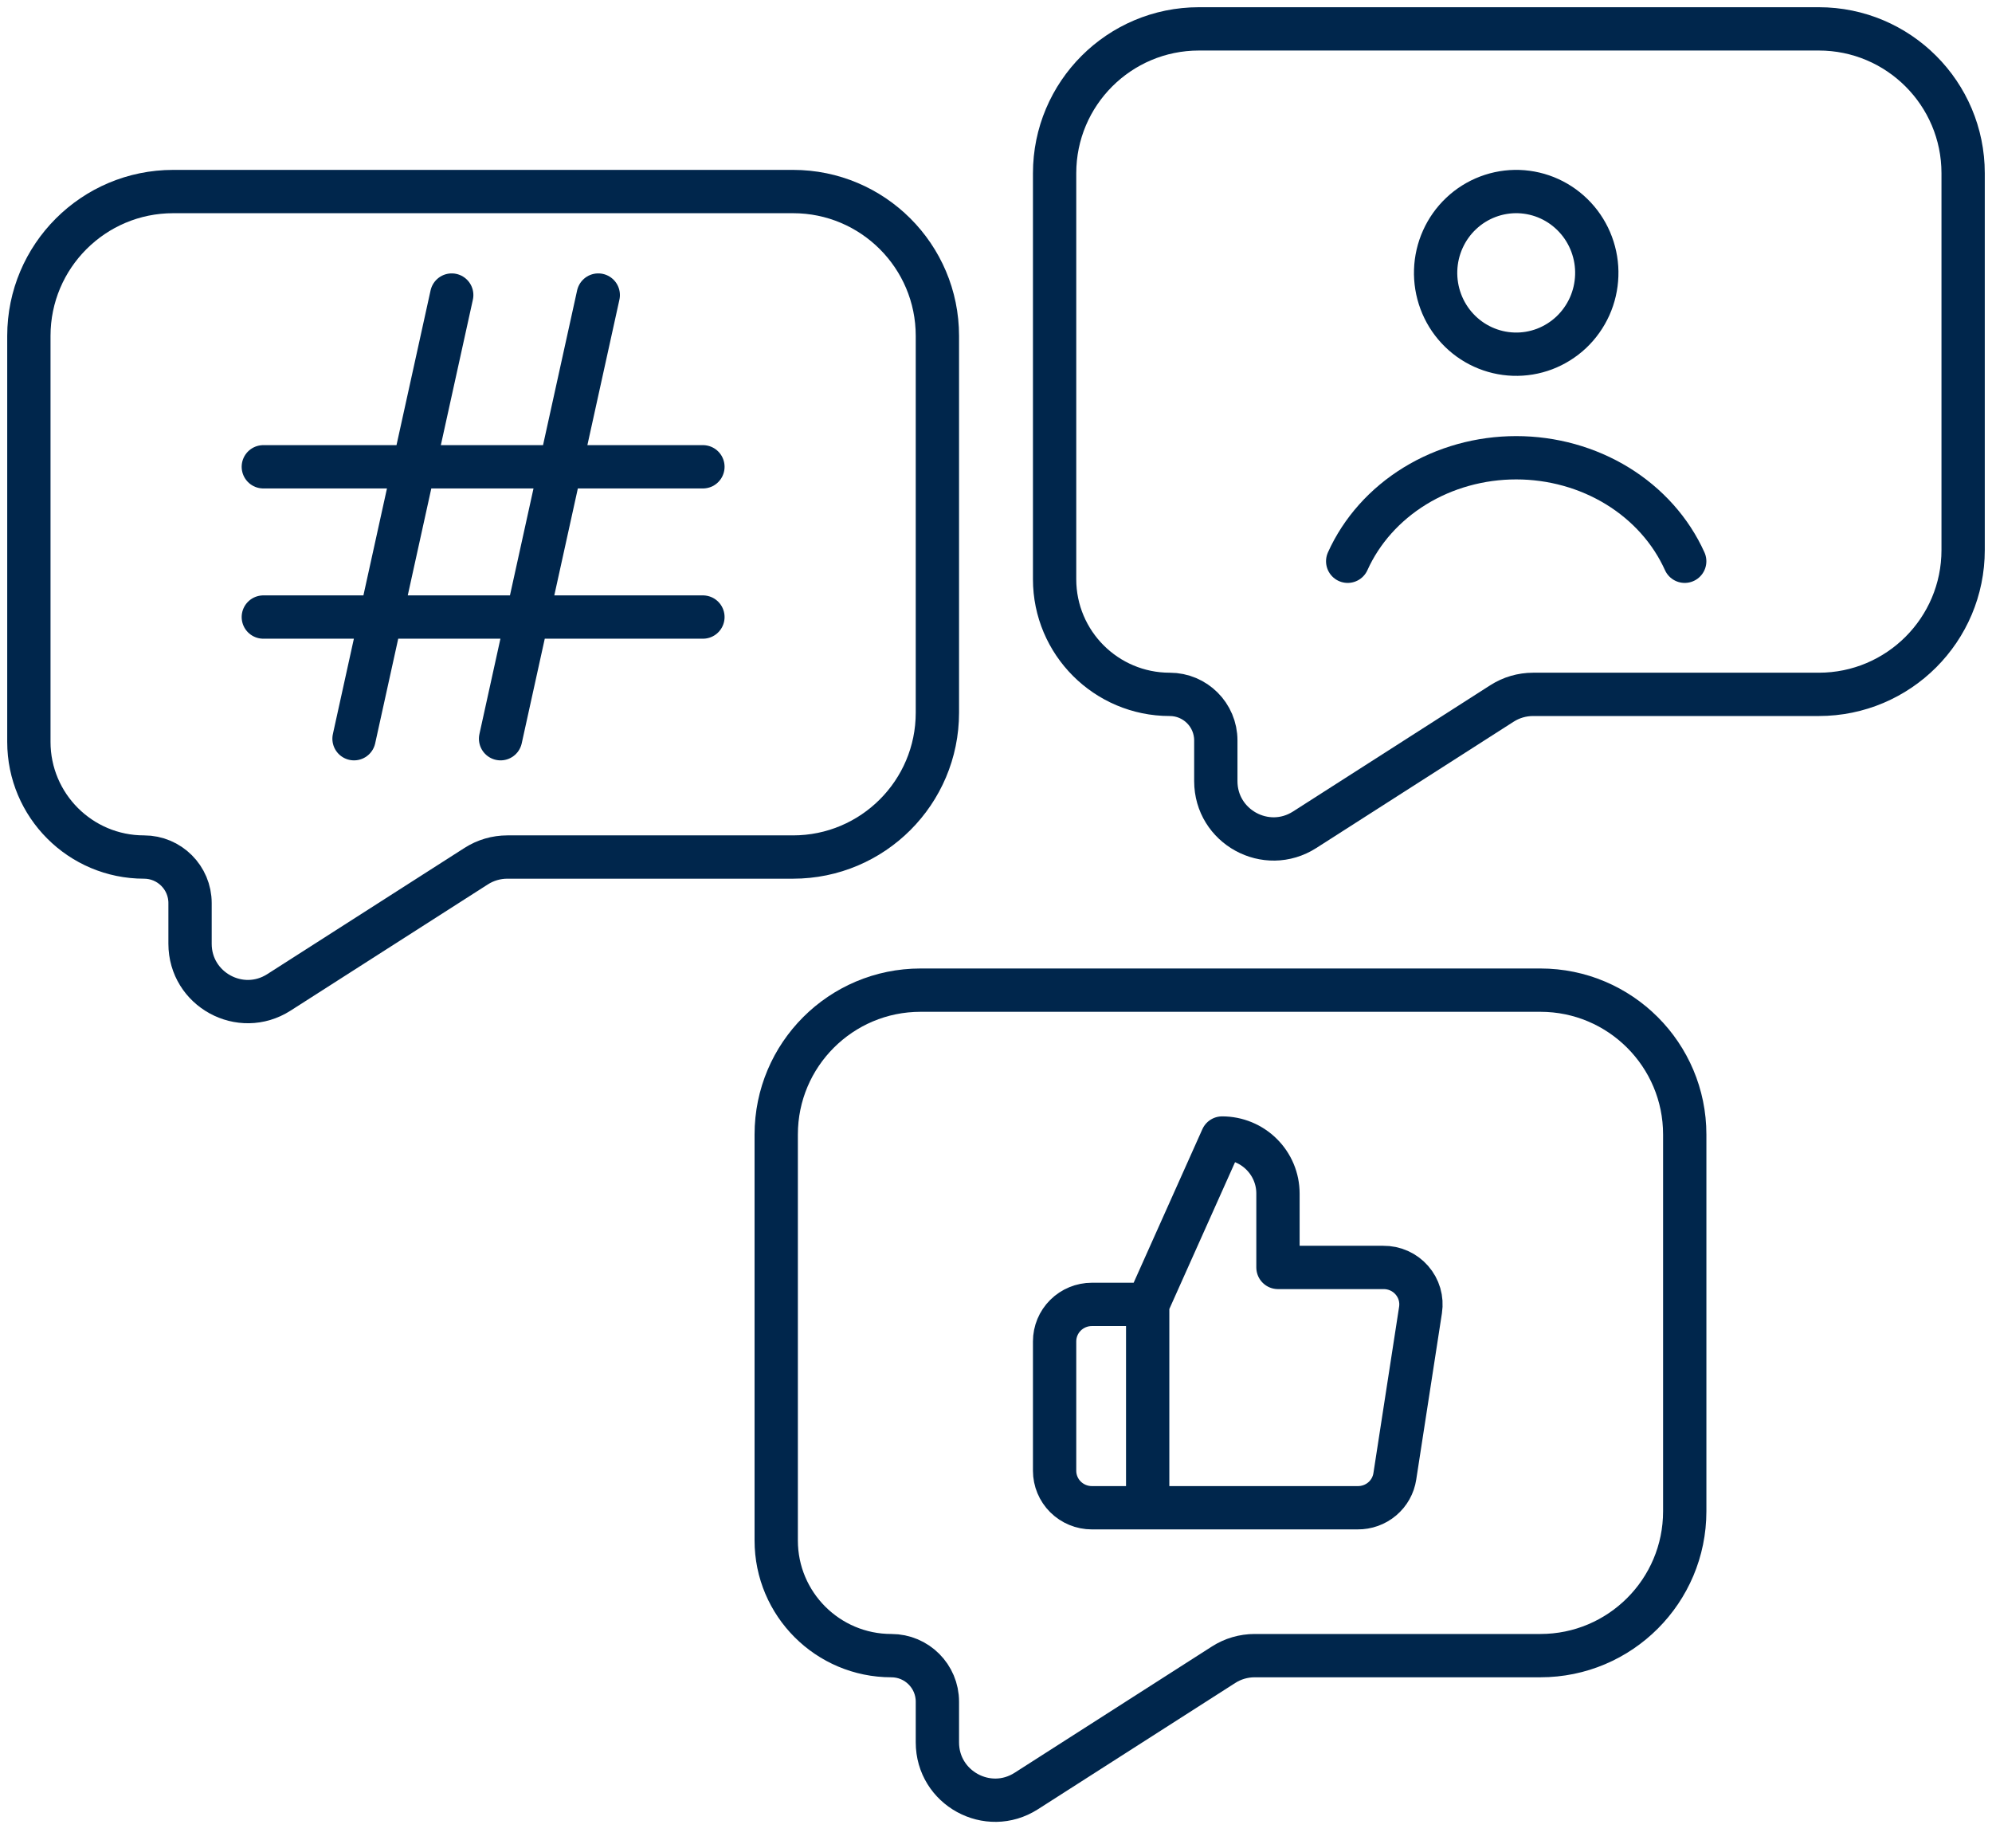
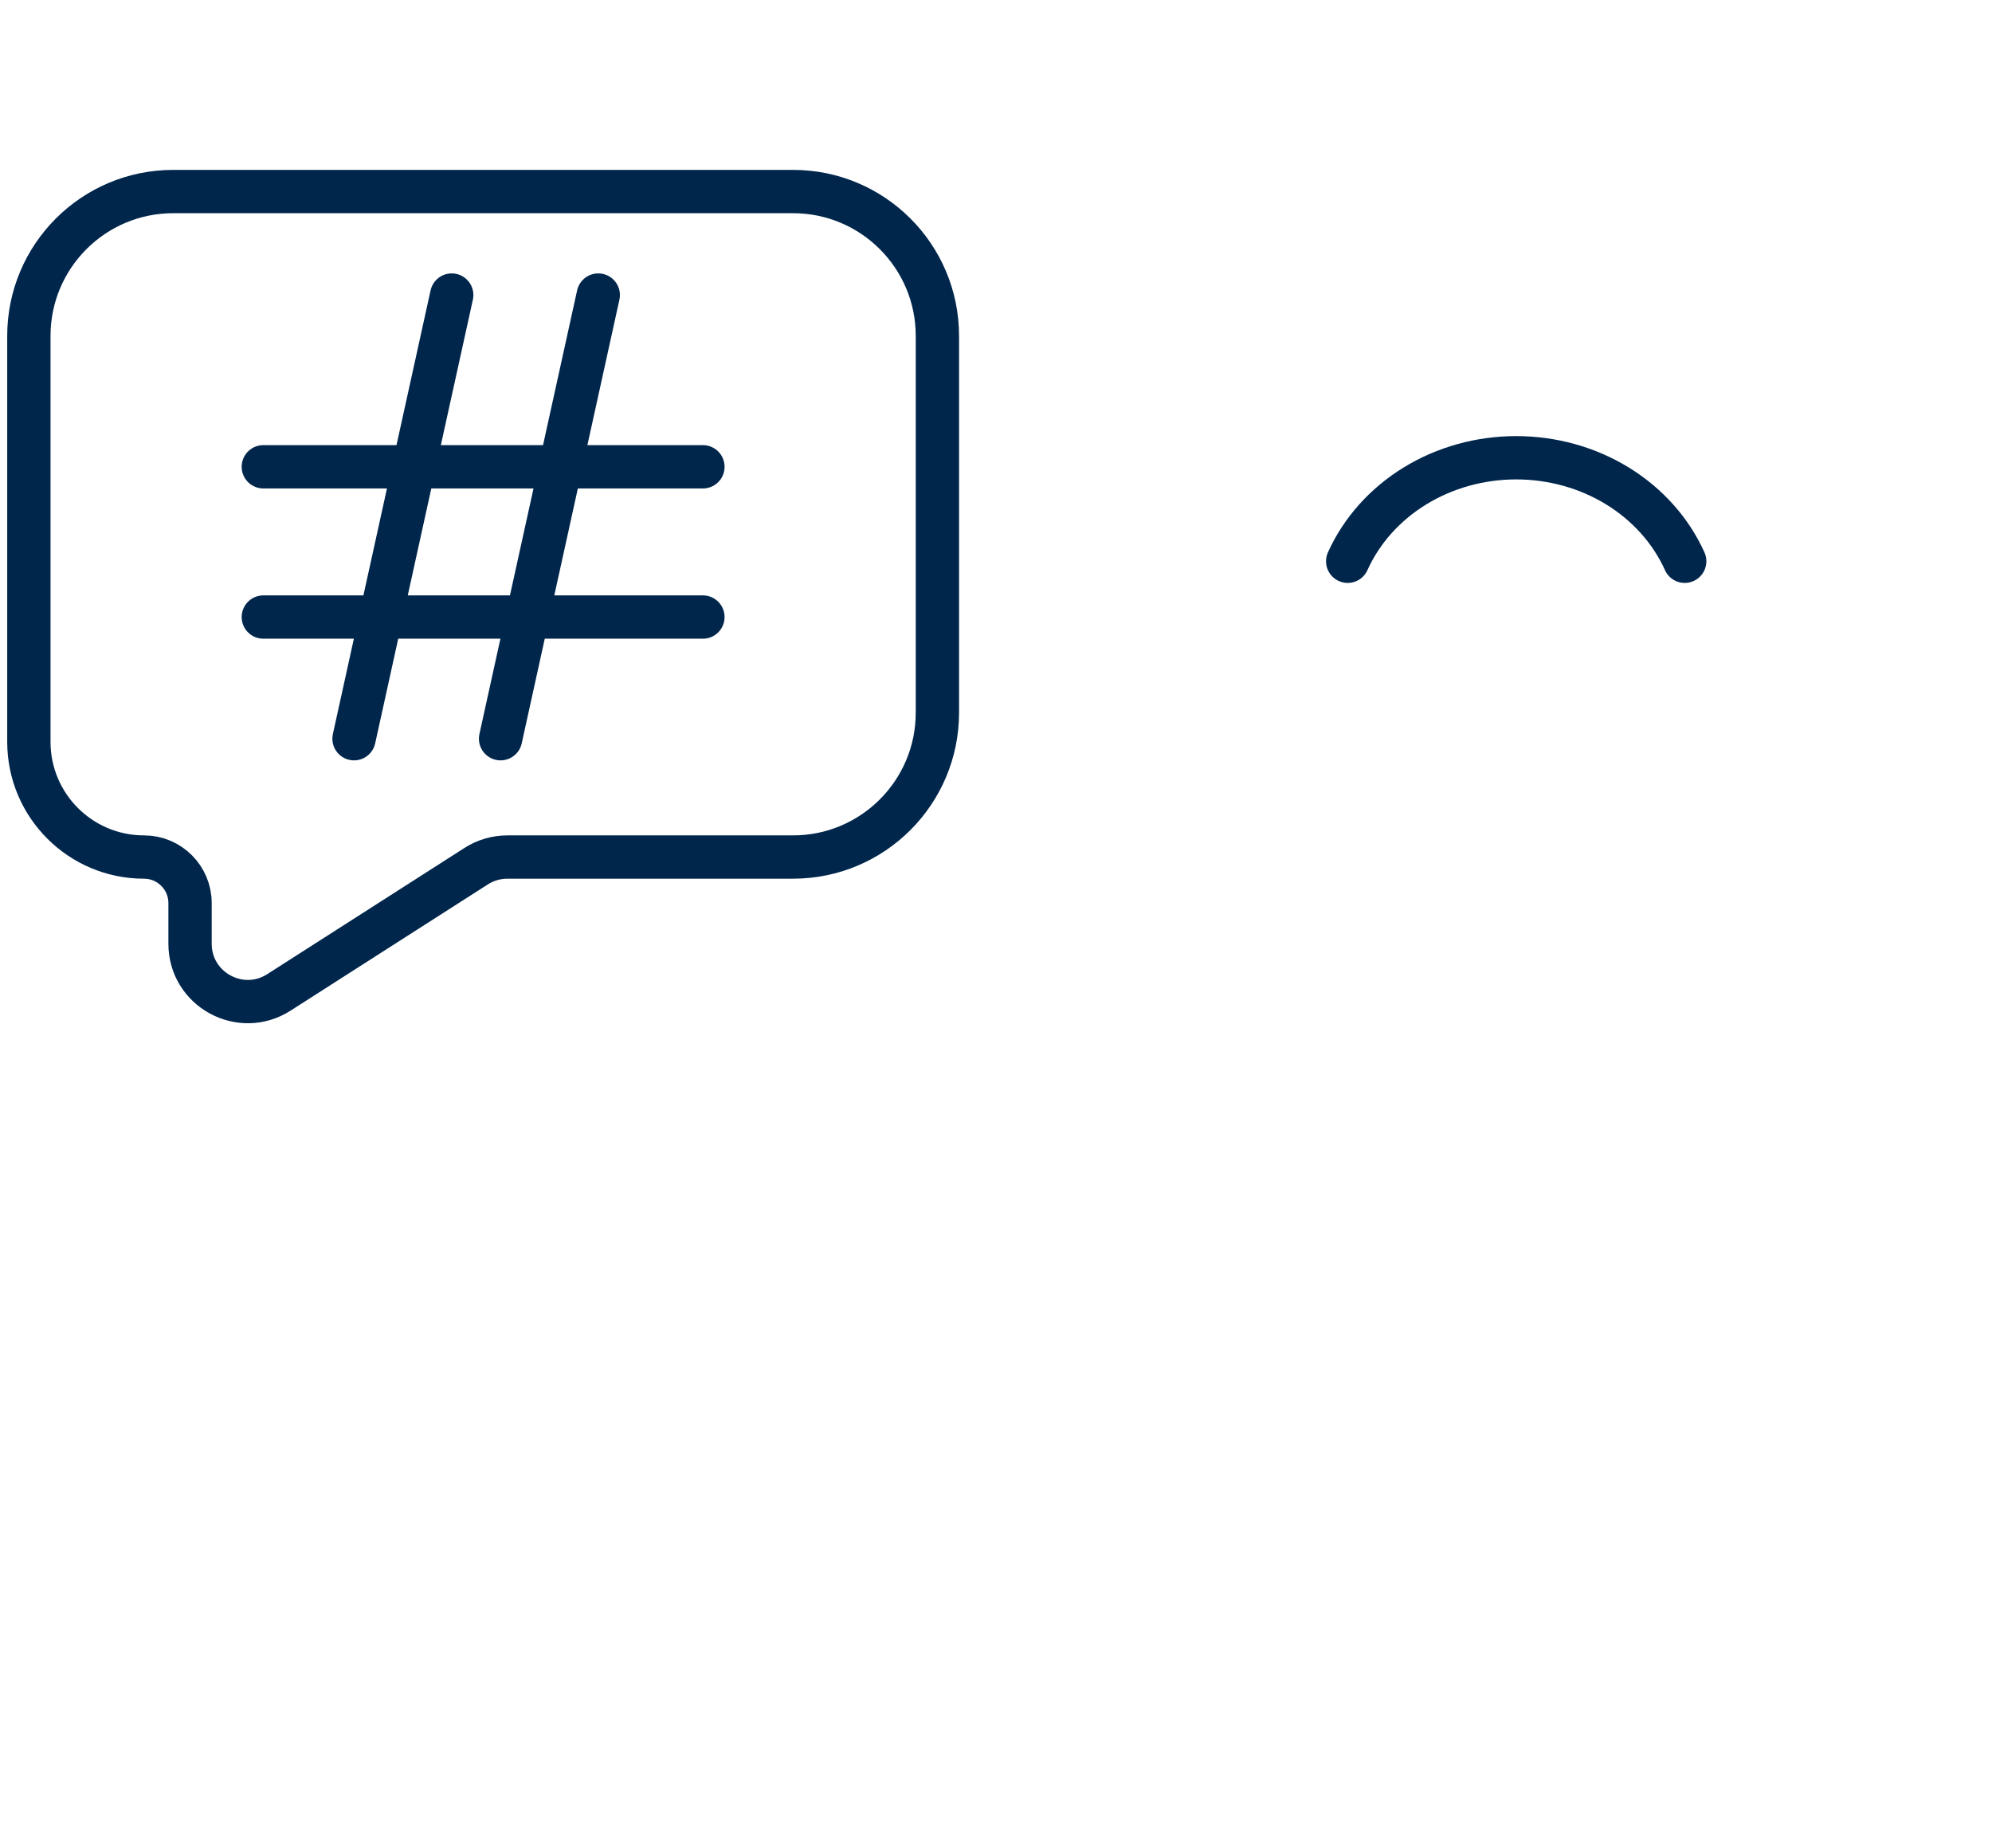
<svg xmlns="http://www.w3.org/2000/svg" width="69" height="64" viewBox="0 0 69 64" fill="none">
  <path d="M1 11.634V25.694C1 27.897 2.786 29.683 4.988 29.683C5.869 29.683 6.583 30.397 6.583 31.278V32.687C6.583 34.267 8.33 35.223 9.661 34.371L16.496 29.998C16.818 29.792 17.192 29.683 17.574 29.683H27.47C30.231 29.683 32.47 27.444 32.47 24.683V11.634C32.47 8.872 30.231 6.634 27.47 6.634H6C3.239 6.634 1 8.872 1 11.634Z" stroke="#00264C" stroke-width="1.5" stroke-linecap="round" />
  <path d="M12.263 25.585L15.647 10.219M20.723 10.219L17.339 25.585M24.348 21.371H9.121M24.348 16.167H9.121" stroke="#00264C" stroke-width="1.5" stroke-linecap="round" />
-   <path d="M36.53 6V20.061C36.53 22.263 38.316 24.049 40.518 24.049C41.399 24.049 42.114 24.763 42.114 25.644V27.053C42.114 28.634 43.86 29.59 45.192 28.738L52.026 24.364C52.348 24.158 52.722 24.049 53.104 24.049H63C65.761 24.049 68 21.81 68 19.049V6C68 3.239 65.761 1 63 1H41.53C38.769 1 36.53 3.239 36.53 6Z" stroke="#00264C" stroke-width="1.5" stroke-linecap="round" />
-   <path d="M49.729 9.358C49.717 9.727 49.777 10.096 49.906 10.442C50.035 10.789 50.23 11.106 50.481 11.376C50.731 11.646 51.032 11.864 51.366 12.016C51.7 12.169 52.06 12.254 52.427 12.266C52.793 12.279 53.158 12.218 53.502 12.088C53.845 11.957 54.159 11.76 54.427 11.508C54.694 11.255 54.91 10.951 55.062 10.614C55.213 10.277 55.297 9.914 55.309 9.544C55.322 9.174 55.261 8.806 55.132 8.459C55.003 8.113 54.808 7.796 54.557 7.526C54.307 7.256 54.006 7.038 53.672 6.885C53.338 6.732 52.978 6.648 52.611 6.635C52.245 6.623 51.88 6.684 51.537 6.814C51.194 6.944 50.879 7.141 50.612 7.394C50.344 7.647 50.128 7.95 49.977 8.287C49.825 8.624 49.741 8.988 49.729 9.358Z" stroke="#00264C" stroke-width="1.5" stroke-linecap="round" stroke-linejoin="round" />
  <path d="M58.356 19.439C57.878 18.378 57.068 17.471 56.029 16.832C54.99 16.194 53.768 15.854 52.519 15.854C51.269 15.854 50.048 16.194 49.009 16.832C47.97 17.471 47.16 18.378 46.682 19.439" stroke="#00264C" stroke-width="1.5" stroke-linecap="round" stroke-linejoin="round" />
-   <path d="M26.887 39.293V53.354C26.887 55.556 28.672 57.342 30.875 57.342C31.756 57.342 32.47 58.056 32.47 58.937V60.346C32.47 61.926 34.217 62.883 35.548 62.031L42.383 57.657C42.704 57.451 43.078 57.342 43.461 57.342H53.357C56.118 57.342 58.357 55.103 58.357 52.342V39.293C58.357 36.532 56.118 34.293 53.357 34.293H31.887C29.125 34.293 26.887 36.532 26.887 39.293Z" stroke="#00264C" stroke-width="1.5" stroke-linecap="round" />
-   <path d="M39.754 45.177L42.333 39.415C42.846 39.415 43.337 39.617 43.7 39.978C44.063 40.338 44.267 40.826 44.267 41.336V43.897H47.916C48.103 43.895 48.288 43.933 48.458 44.009C48.629 44.085 48.781 44.197 48.903 44.337C49.026 44.477 49.117 44.642 49.169 44.82C49.221 44.998 49.233 45.186 49.205 45.369L48.315 51.131C48.269 51.437 48.113 51.715 47.876 51.915C47.639 52.115 47.337 52.223 47.026 52.22H39.754M39.754 45.177V52.22M39.754 45.177H37.82C37.478 45.177 37.15 45.312 36.908 45.552C36.666 45.792 36.53 46.118 36.53 46.458V50.939C36.53 51.279 36.666 51.605 36.908 51.845C37.15 52.085 37.478 52.22 37.82 52.22H39.754" stroke="#00264C" stroke-width="1.5" stroke-linecap="round" stroke-linejoin="round" />
</svg>